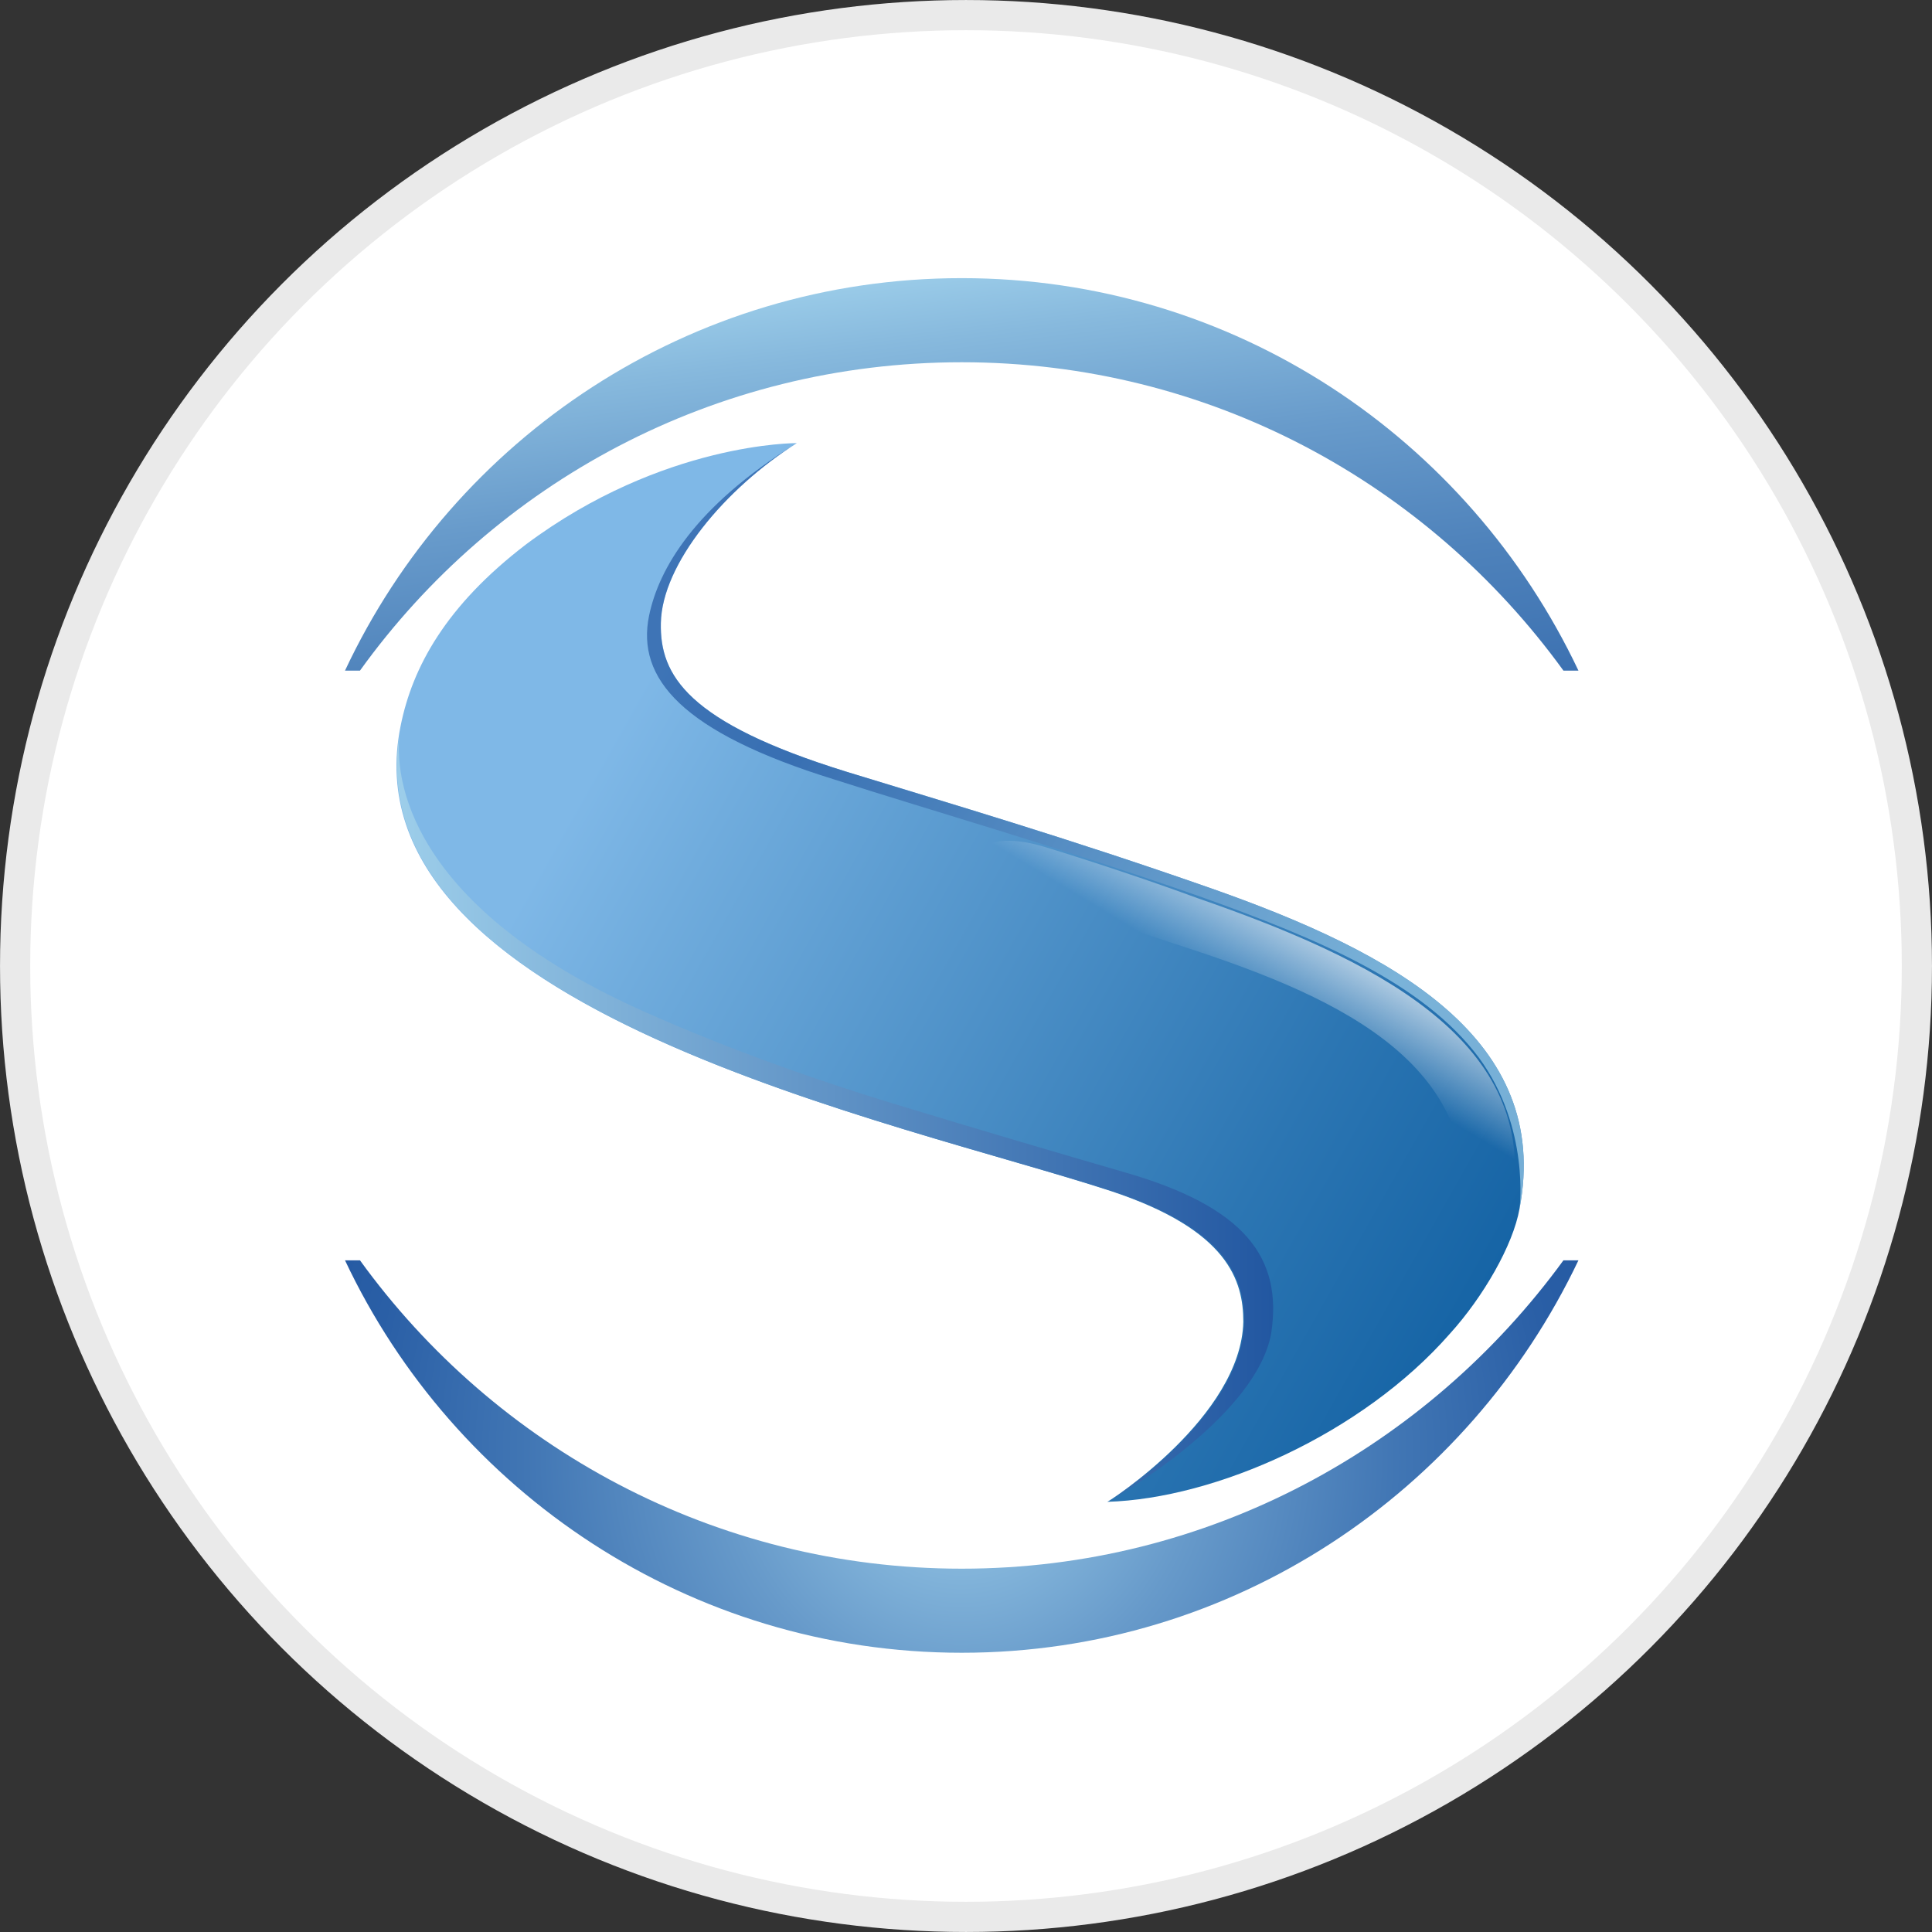
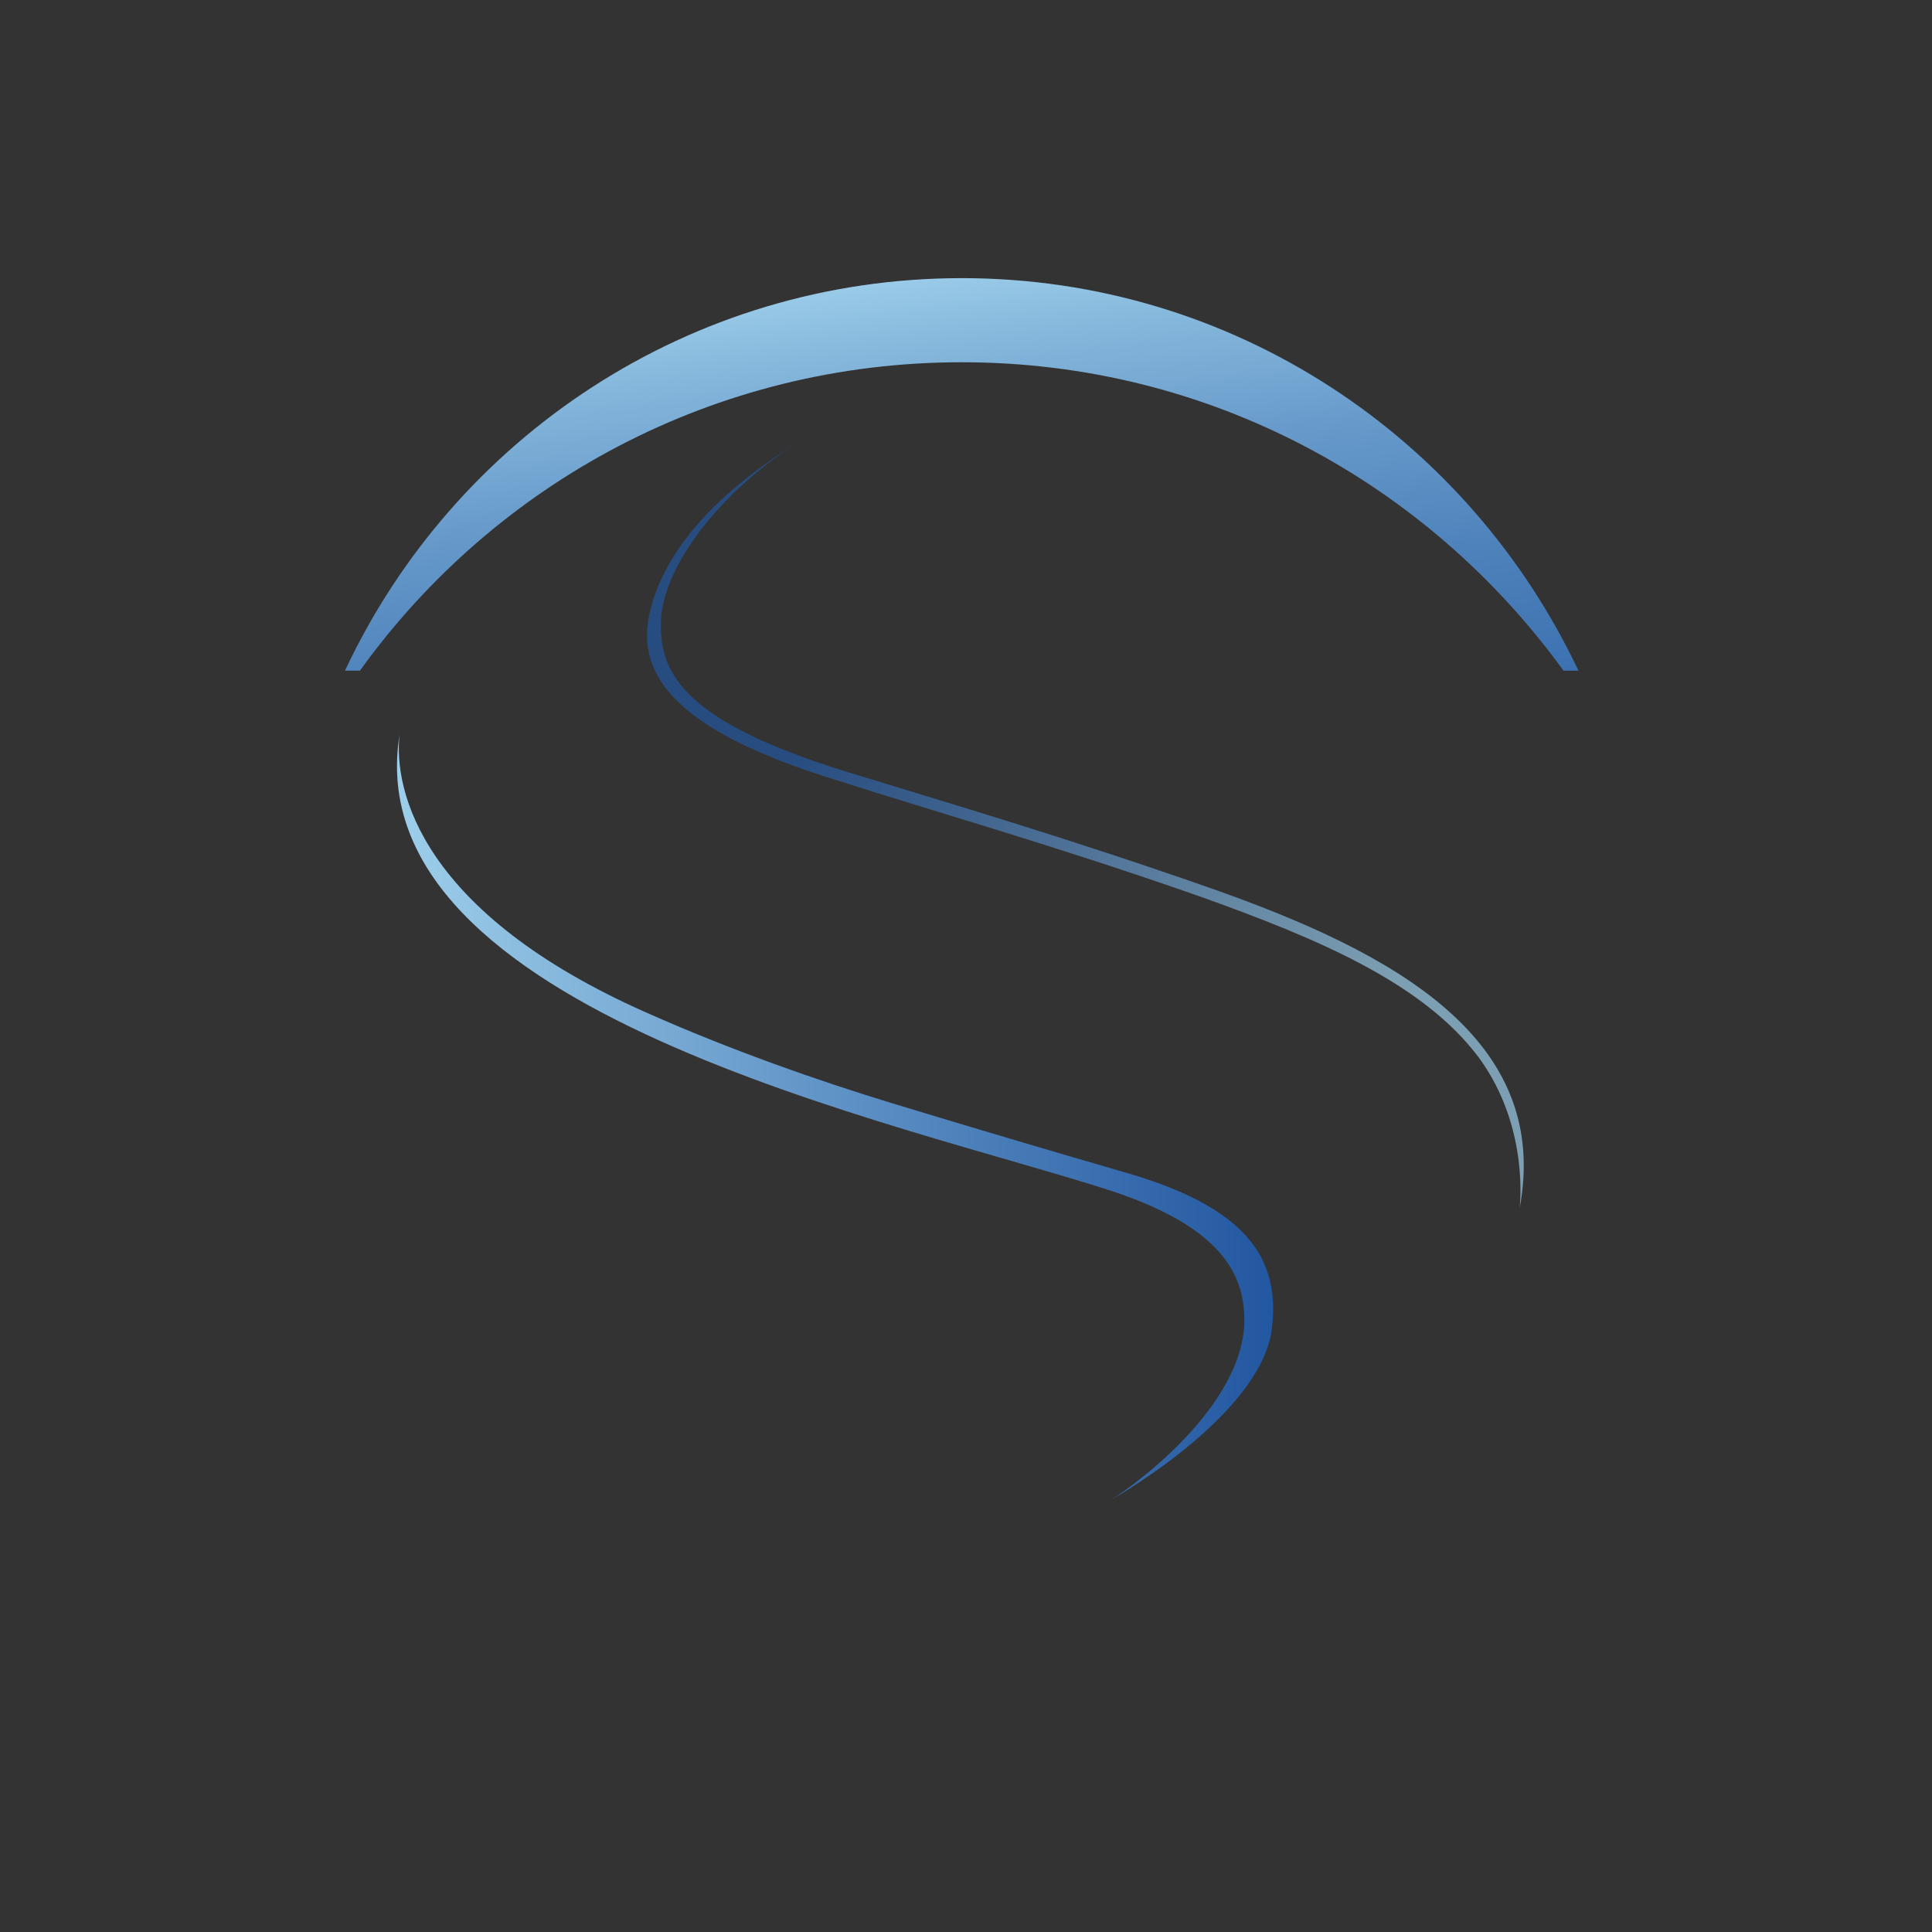
<svg xmlns="http://www.w3.org/2000/svg" width="56" height="56" viewBox="0 0 56 56" fill="none">
  <rect x="0" y="0" width="56" height="56" fill="#333333" stroke="none" />
  <g clip-path="url(#clip0_1093_796)">
-     <circle cx="28" cy="28" r="27.562" fill="white" stroke="#EAEAEA" stroke-width="0.875" />
    <g clip-path="url(#clip1_1093_796)">
-       <path d="M45.752 36.531H45.317C41.376 41.938 35.045 45.469 27.876 45.469C20.707 45.469 14.345 41.938 10.434 36.531H10C13.165 43.25 19.993 47.906 27.876 47.906C35.759 47.906 42.555 43.25 45.752 36.531Z" fill="url(#paint0_radial_1093_796)" />
-       <path d="M42.028 38.656C42.99 37.594 43.858 36.094 44.045 35.031C44.976 30.125 40.445 27.625 35.107 25.75C30.917 24.281 27.503 23.281 24.555 22.375C19.9 20.938 19.124 19.562 19.155 18.062C19.186 16.344 21.017 14.156 23.096 12.844C23.096 12.844 19.217 12.812 15.245 15.781C12.917 17.562 11.955 19.344 11.614 21.031C9.938 29.25 26.045 32.5 32.221 34.531C35.603 35.656 36.038 37.125 36.038 38.312C35.976 41.062 32.127 43.531 32.096 43.531C35.231 43.438 39.483 41.562 42.028 38.656Z" fill="url(#paint1_linear_1093_796)" />
      <path opacity="0.7" d="M44.045 35.031C44.976 30.125 40.445 27.625 35.107 25.75C30.918 24.281 27.504 23.281 24.555 22.375C19.9 20.938 19.125 19.562 19.155 18.062C19.186 16.344 21.018 14.156 23.097 12.844C20.118 14.688 19.093 16.5 18.814 17.844C18.442 19.656 19.745 21.219 24.183 22.594C27.1 23.531 30.545 24.5 34.735 25.969C38.242 27.219 41.252 28.5 42.866 30.656C44.355 32.688 44.045 35.031 44.045 35.031Z" fill="url(#paint2_linear_1093_796)" />
-       <path opacity="0.8" d="M30.327 24.562C28.124 23.875 27.472 25.188 30.079 26.031C31.352 26.438 33.027 27.031 34.393 27.469C38.986 28.969 43.145 30.938 42.369 35.656C42.183 36.625 42.059 37.062 41.314 38.094C41.407 37.938 43.517 37.031 43.858 34.656C44.479 30.094 39.762 27.781 34.703 26.031C33.431 25.562 31.755 25 30.327 24.562Z" fill="url(#paint3_linear_1093_796)" />
      <path d="M32.562 33.969C30.731 33.438 28.497 32.781 25.828 31.969C23.779 31.344 21.172 30.438 18.721 29.344C12.235 26.469 11.397 22.938 11.583 21.281C10.279 29.312 26.107 32.531 32.252 34.531C35.635 35.656 36.069 37.125 36.069 38.312C36.007 40.969 32.407 43.375 32.159 43.5C32.655 43.219 36.41 41 36.845 38.656C37.186 36.438 36.069 34.969 32.562 33.969Z" fill="url(#paint4_linear_1093_796)" />
      <path d="M45.752 19.438H45.317C41.376 14 35.045 10.5 27.876 10.5C20.707 10.5 14.345 14 10.434 19.438H10C13.165 12.688 19.993 8.062 27.876 8.062C35.759 8.062 42.555 12.688 45.752 19.438Z" fill="url(#paint5_linear_1093_796)" />
    </g>
  </g>
  <defs>
    <radialGradient id="paint0_radial_1093_796" cx="0" cy="0" r="1" gradientUnits="userSpaceOnUse" gradientTransform="translate(27.866 42.216) scale(19.985 20.123)">
      <stop stop-color="#9DCEEA" />
      <stop offset="0.01" stop-color="#9BCCE9" />
      <stop offset="0.34" stop-color="#679ACA" />
      <stop offset="0.626" stop-color="#4176B4" />
      <stop offset="0.856" stop-color="#2A5FA6" />
      <stop offset="1" stop-color="#2257A1" />
    </radialGradient>
    <linearGradient id="paint1_linear_1093_796" x1="17.245" y1="22.28" x2="44.417" y2="37.585" gradientUnits="userSpaceOnUse">
      <stop stop-color="#7FB8E7" />
      <stop offset="0.125" stop-color="#70ACDD" />
      <stop offset="0.721" stop-color="#2C76B3" />
      <stop offset="1" stop-color="#1261A3" />
    </linearGradient>
    <linearGradient id="paint2_linear_1093_796" x1="40.647" y1="28.023" x2="24.627" y2="18.948" gradientUnits="userSpaceOnUse">
      <stop stop-color="#9DCEEA" />
      <stop offset="1" stop-color="#2257A1" />
    </linearGradient>
    <linearGradient id="paint3_linear_1093_796" x1="38.429" y1="26.137" x2="36.579" y2="29.195" gradientUnits="userSpaceOnUse">
      <stop offset="0.081" stop-color="white" />
      <stop offset="1" stop-color="white" stop-opacity="0" />
    </linearGradient>
    <linearGradient id="paint4_linear_1093_796" x1="11.495" y1="32.372" x2="36.885" y2="32.372" gradientUnits="userSpaceOnUse">
      <stop stop-color="#9DCEEA" />
      <stop offset="1" stop-color="#2257A1" />
    </linearGradient>
    <linearGradient id="paint5_linear_1093_796" x1="26.422" y1="7.732" x2="31.368" y2="47.276" gradientUnits="userSpaceOnUse">
      <stop stop-color="#9DCEEA" />
      <stop offset="0.055" stop-color="#87B9DD" />
      <stop offset="0.149" stop-color="#689BCB" />
      <stop offset="0.253" stop-color="#4E82BB" />
      <stop offset="0.367" stop-color="#3A6FB0" />
      <stop offset="0.498" stop-color="#2C61A7" />
      <stop offset="0.659" stop-color="#2459A2" />
      <stop offset="0.939" stop-color="#2257A1" />
    </linearGradient>
    <clipPath id="clip0_1093_796">
      <rect width="56" height="56" fill="white" />
    </clipPath>
    <clipPath id="clip1_1093_796">
      <rect width="36" height="40" fill="white" transform="translate(10 8)" />
    </clipPath>
  </defs>
</svg>